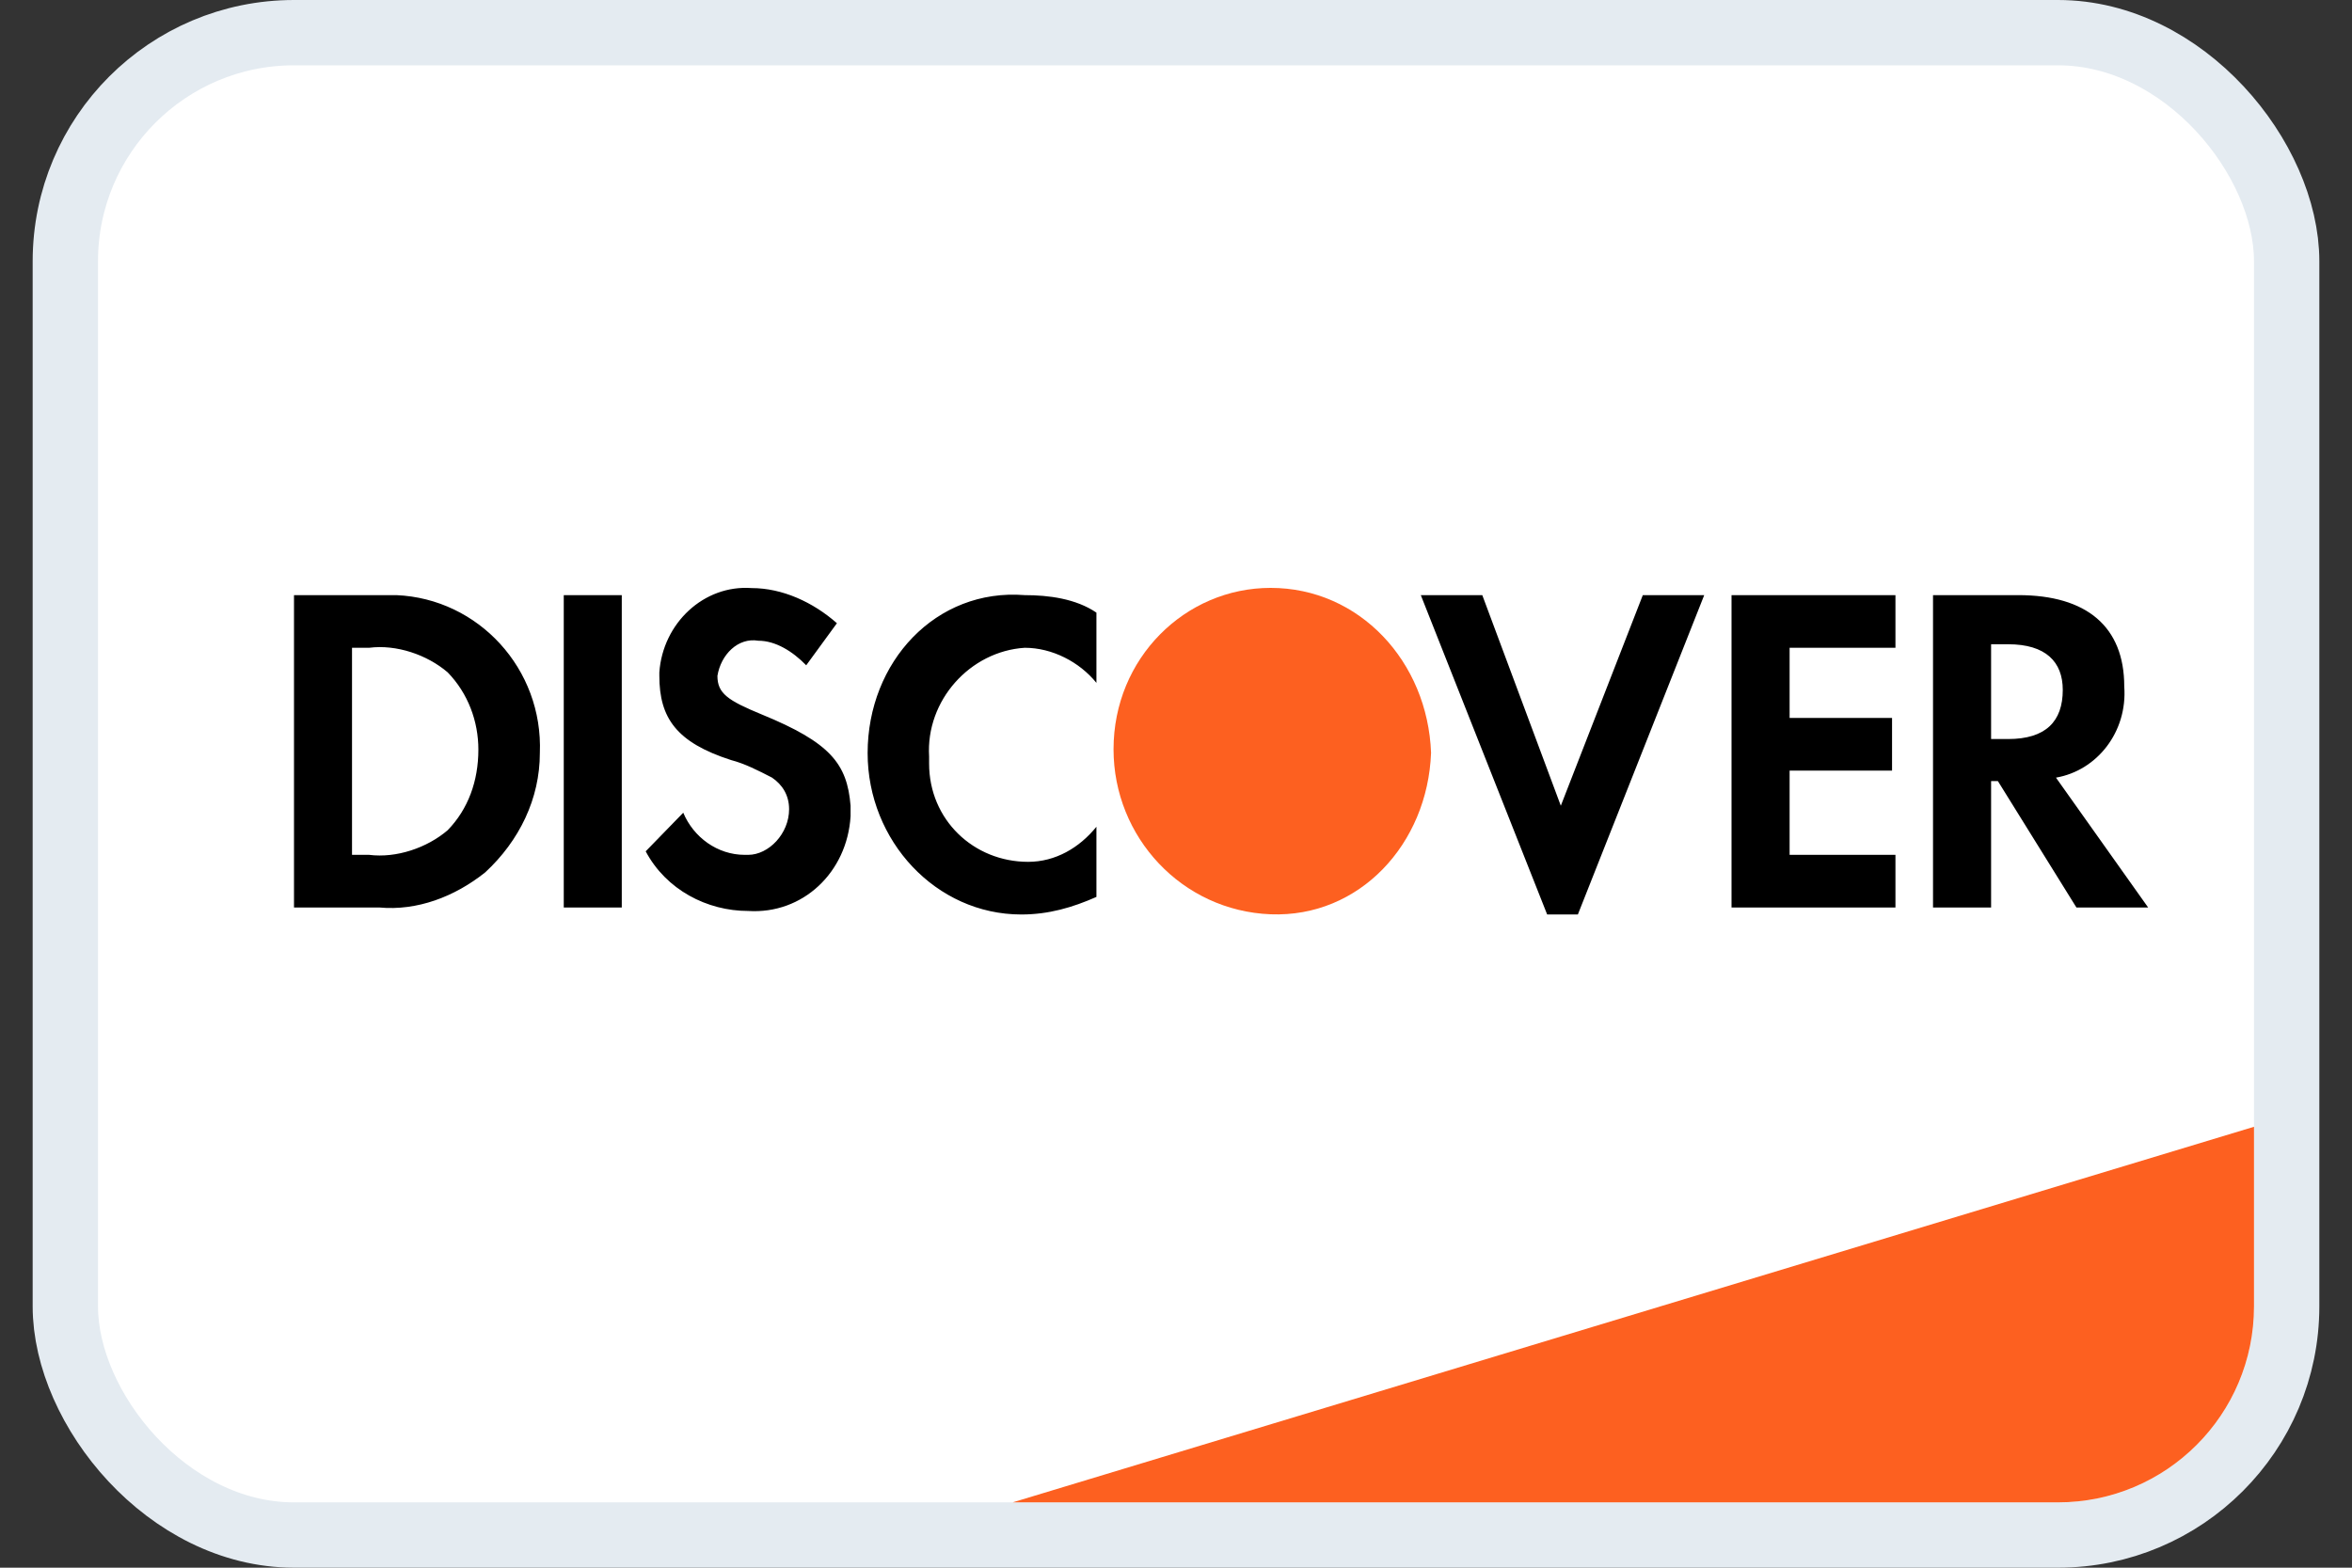
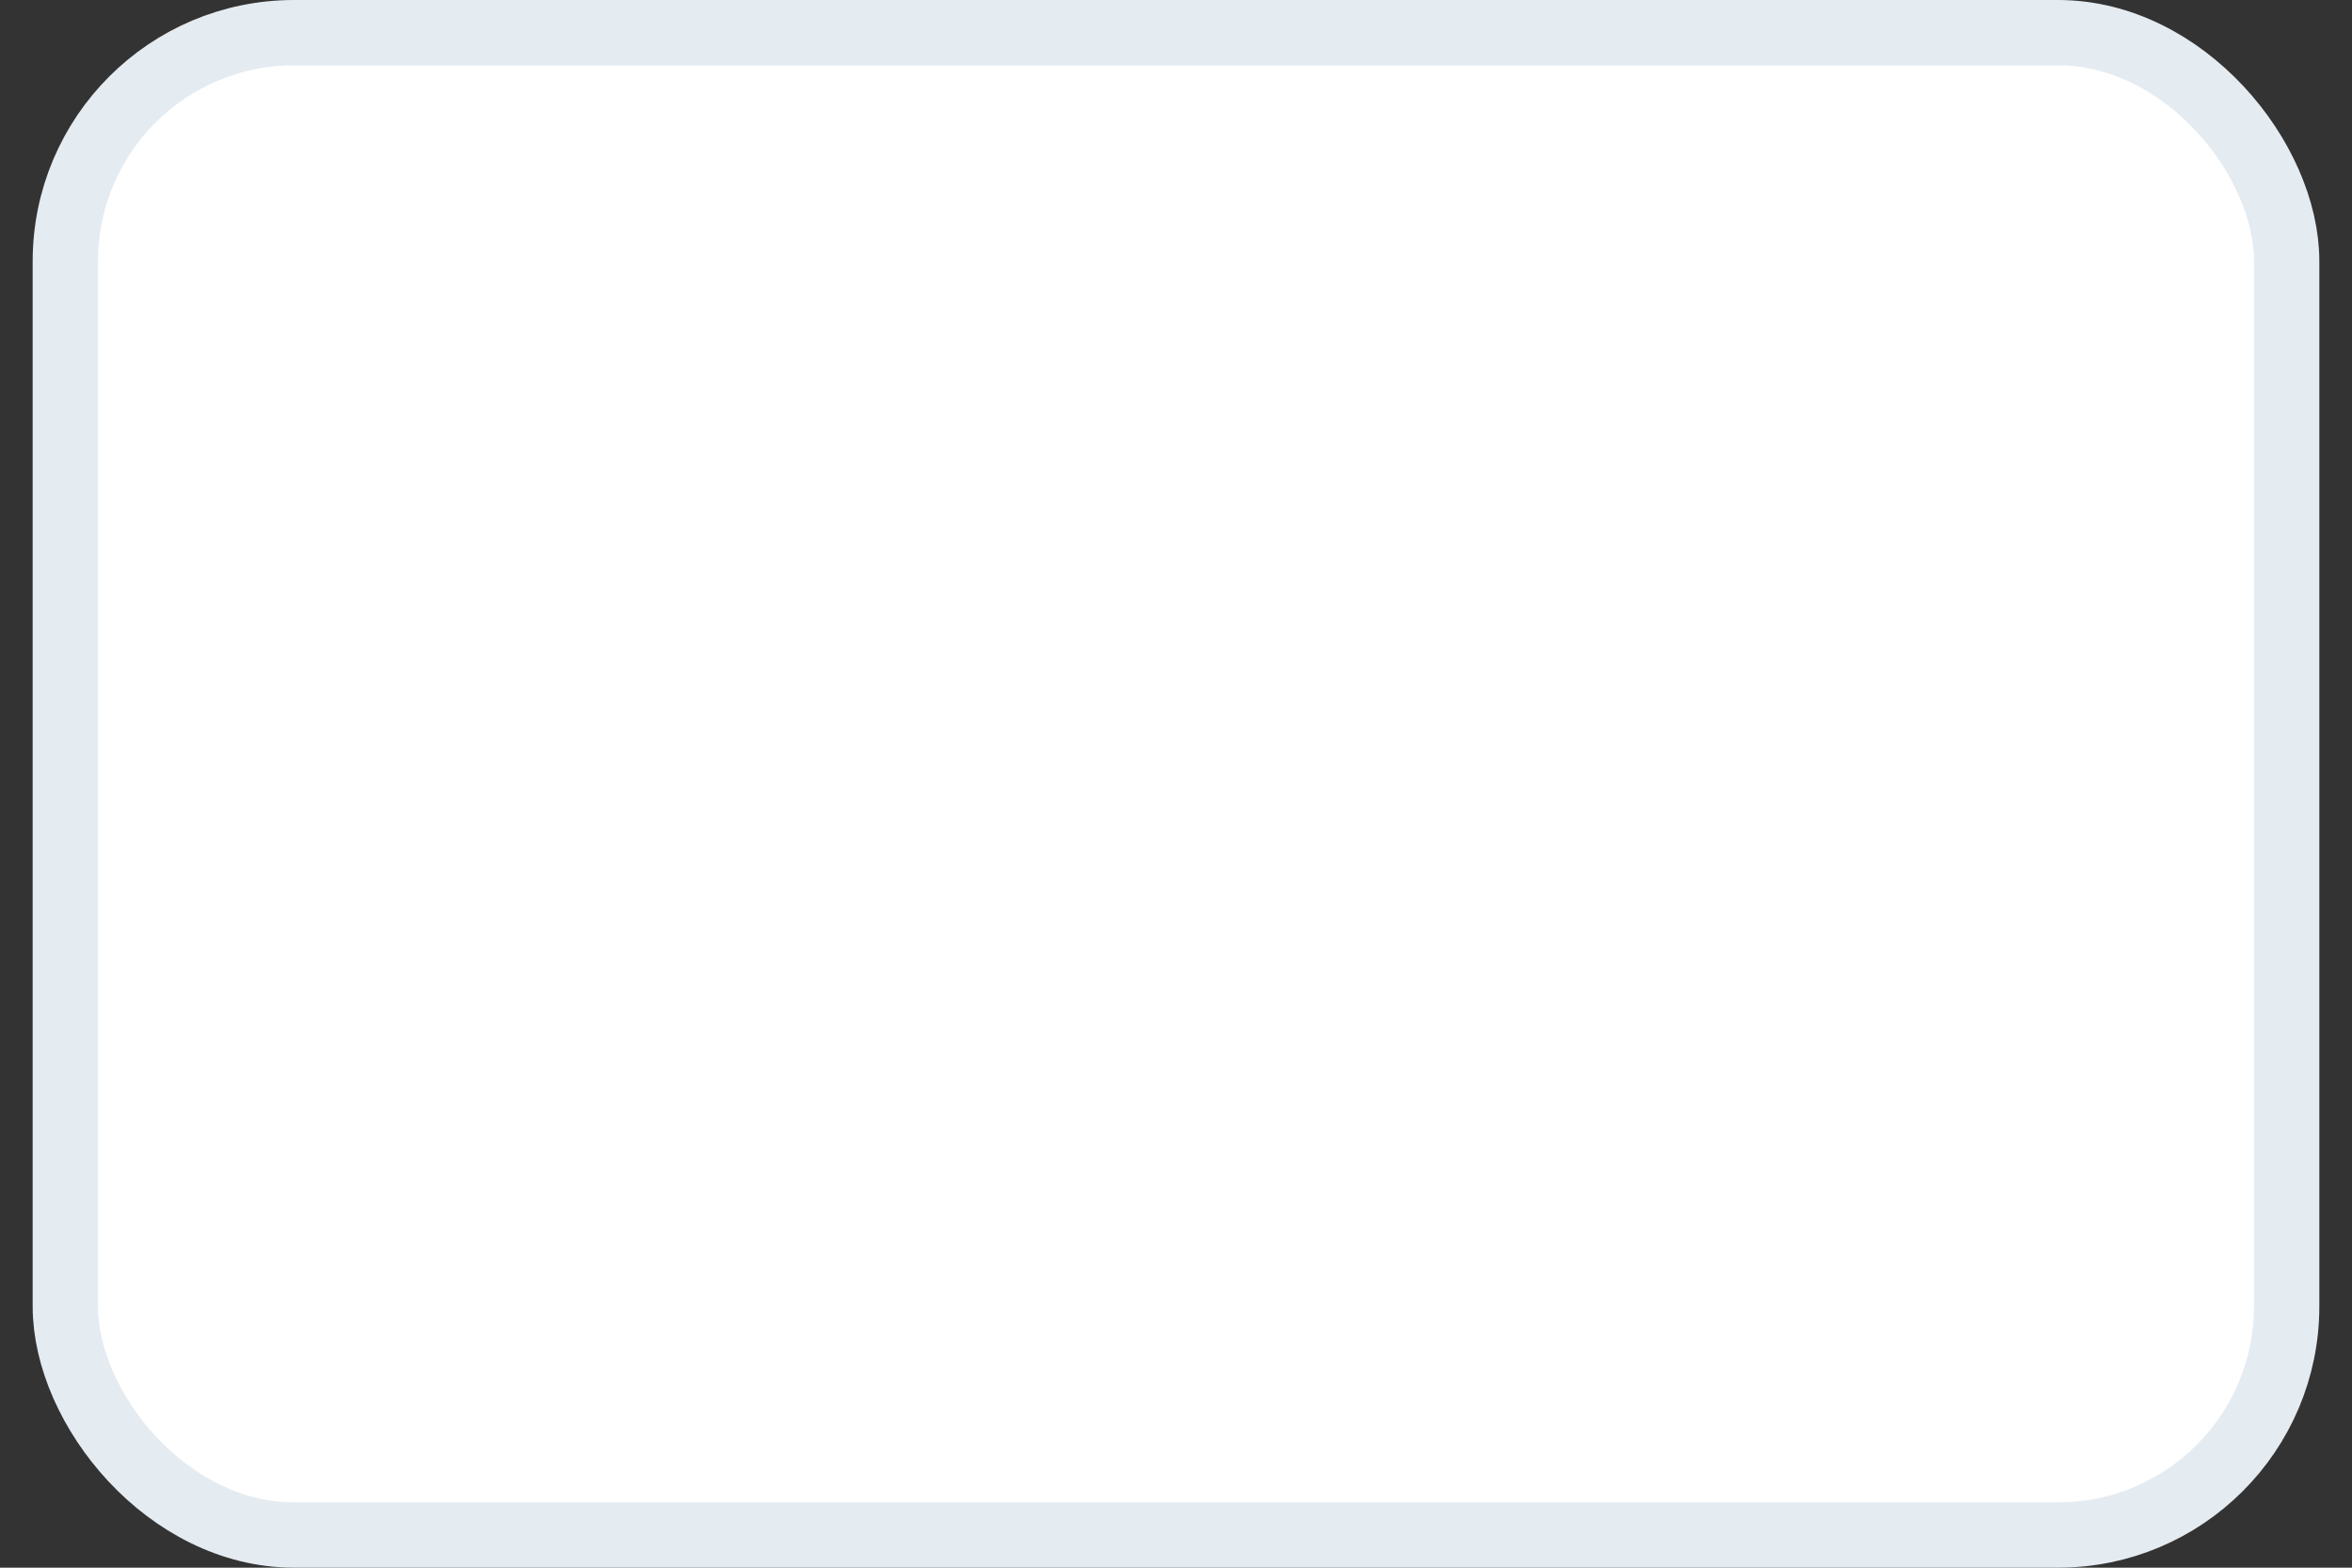
<svg xmlns="http://www.w3.org/2000/svg" width="36" height="24" viewBox="0 0 36 24" fill="none">
  <rect x="0" y="0" width="36" height="24" fill="#333333" stroke="none" />
  <rect x="1" y="0.5" width="34" height="23" rx="3.5" fill="white" stroke="#E4EBF1" />
-   <path d="M15.5 23L34.5 17.25V20C34.5 21.657 33.157 23 31.5 23H15.5Z" fill="#FD6020" />
-   <path fill-rule="evenodd" clip-rule="evenodd" d="M30.894 9.111C31.939 9.111 32.514 9.594 32.514 10.508C32.566 11.206 32.096 11.797 31.469 11.905L32.88 13.893H31.782L30.58 11.958H30.476V13.893H29.587V9.111H30.894ZM30.476 11.314H30.737C31.312 11.314 31.573 11.045 31.573 10.562C31.573 10.132 31.312 9.863 30.737 9.863H30.476V11.314ZM26.503 13.893H29.012V13.087H27.392V11.797H28.96V10.991H27.392V9.917H29.012V9.111H26.503V13.893ZM23.89 12.335L22.688 9.111H21.747L23.681 14H24.151L26.085 9.111H25.145L23.89 12.335ZM13.28 11.529C13.28 12.872 14.326 14 15.632 14C16.05 14 16.416 13.893 16.782 13.731V12.657C16.521 12.979 16.155 13.194 15.737 13.194C14.901 13.194 14.221 12.549 14.221 11.69V11.582C14.169 10.723 14.848 9.97 15.685 9.917C16.103 9.917 16.521 10.132 16.782 10.454V9.379C16.469 9.165 16.05 9.111 15.685 9.111C14.326 9.003 13.28 10.132 13.28 11.529ZM11.66 10.938C11.138 10.723 10.981 10.615 10.981 10.347C11.033 10.024 11.294 9.756 11.608 9.809C11.869 9.809 12.131 9.97 12.34 10.185L12.81 9.541C12.444 9.218 11.974 9.003 11.504 9.003C10.772 8.95 10.145 9.541 10.092 10.293V10.347C10.092 10.991 10.354 11.367 11.19 11.636C11.399 11.69 11.608 11.797 11.817 11.905C11.974 12.012 12.078 12.173 12.078 12.388C12.078 12.764 11.765 13.087 11.451 13.087H11.399C10.981 13.087 10.615 12.818 10.458 12.442L9.883 13.033C10.197 13.624 10.824 13.946 11.451 13.946C12.287 14 12.967 13.355 13.019 12.496V12.335C12.967 11.69 12.706 11.367 11.66 10.938ZM8.629 13.893H9.517V9.111H8.629V13.893ZM4.5 9.111H5.807H6.068C7.322 9.165 8.315 10.239 8.263 11.529C8.263 12.227 7.949 12.872 7.427 13.355C6.956 13.731 6.382 13.946 5.807 13.893H4.5V9.111ZM5.65 13.087C6.068 13.14 6.538 12.979 6.852 12.71C7.165 12.388 7.322 11.958 7.322 11.475C7.322 11.045 7.165 10.615 6.852 10.293C6.538 10.024 6.068 9.863 5.65 9.917H5.388V13.087H5.65Z" fill="black" />
-   <path fill-rule="evenodd" clip-rule="evenodd" d="M19.448 9C18.141 9 17.044 10.075 17.044 11.471C17.044 12.815 18.089 13.943 19.448 13.997C20.807 14.05 21.852 12.922 21.904 11.525C21.852 10.128 20.807 9 19.448 9V9Z" fill="#FD6020" />
</svg>